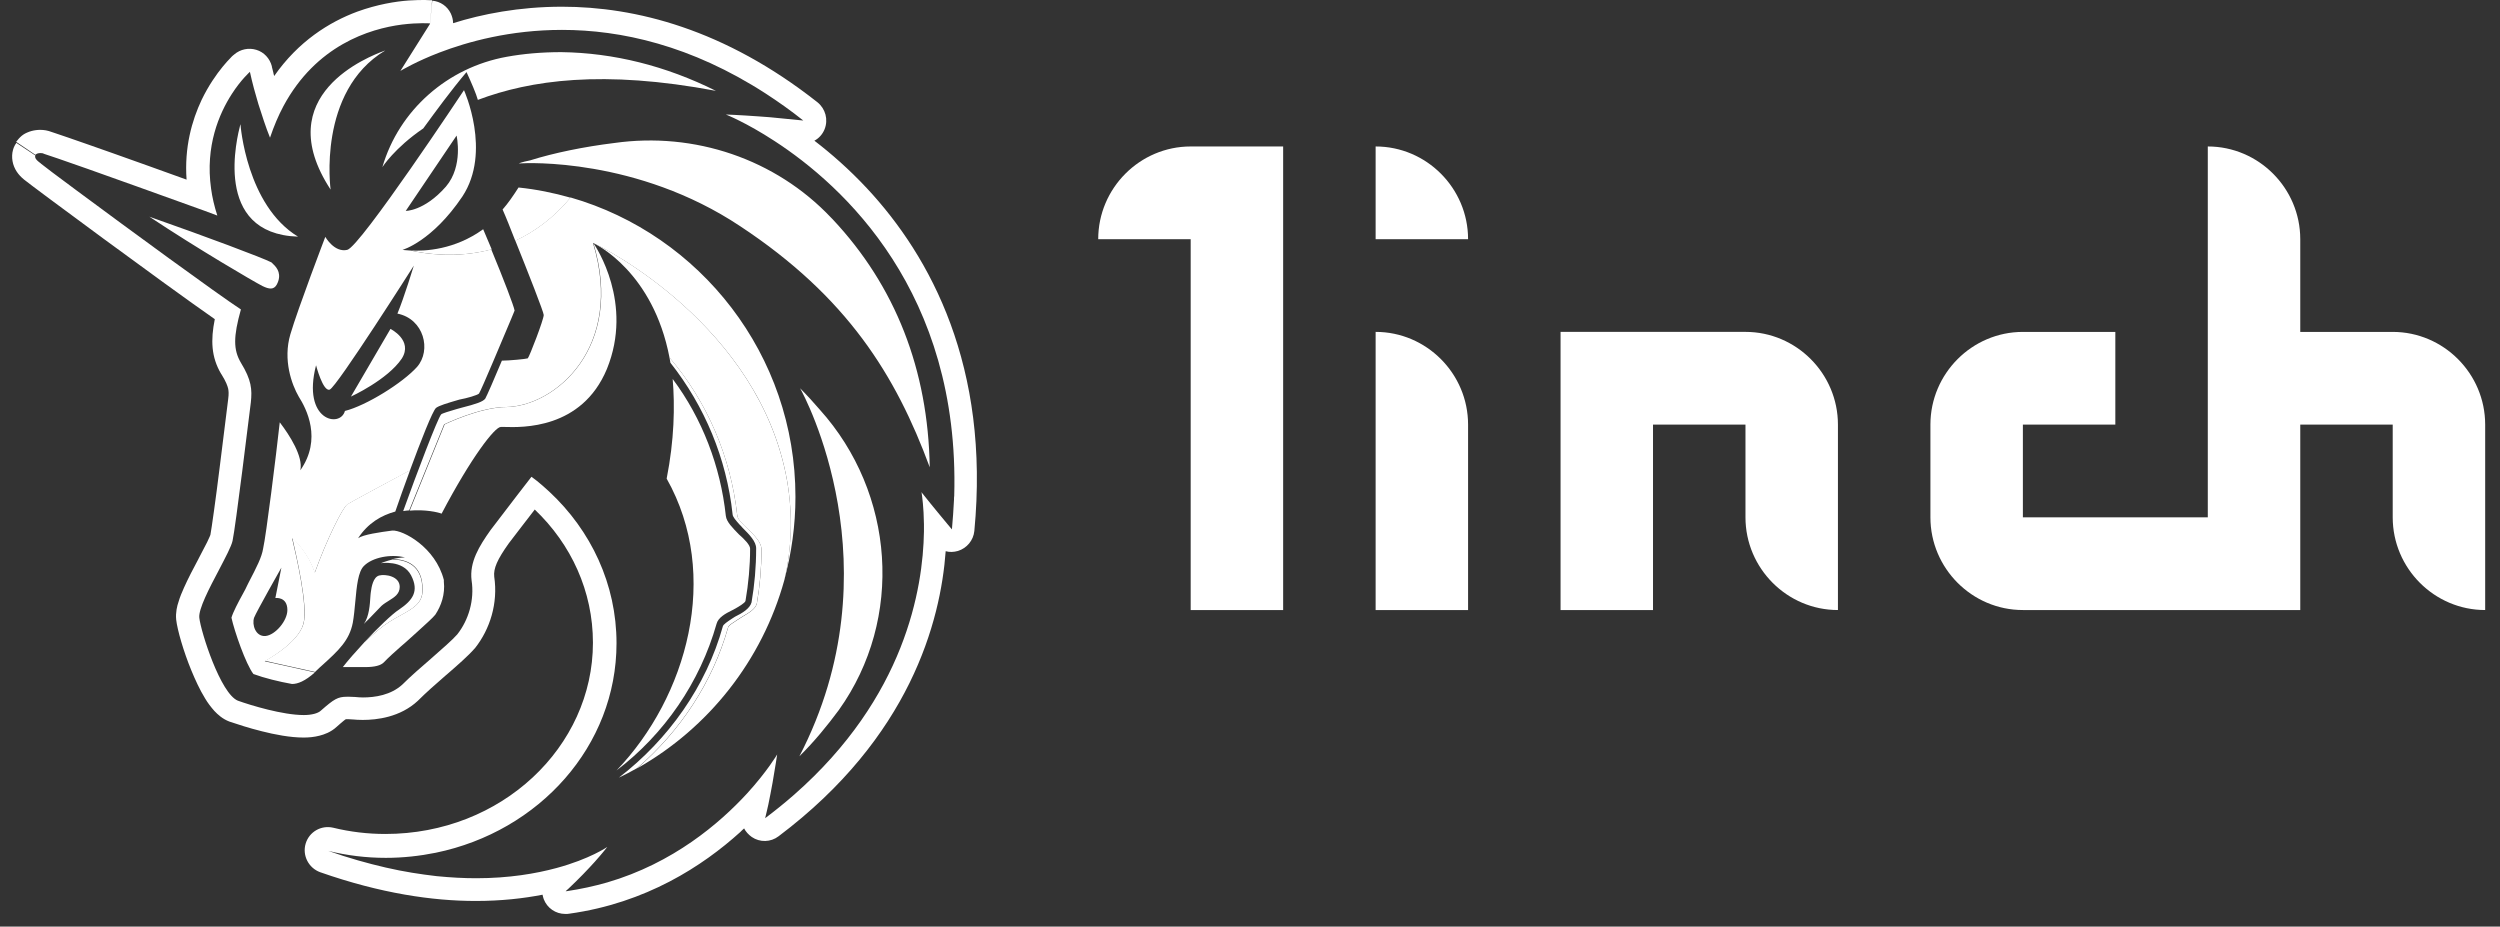
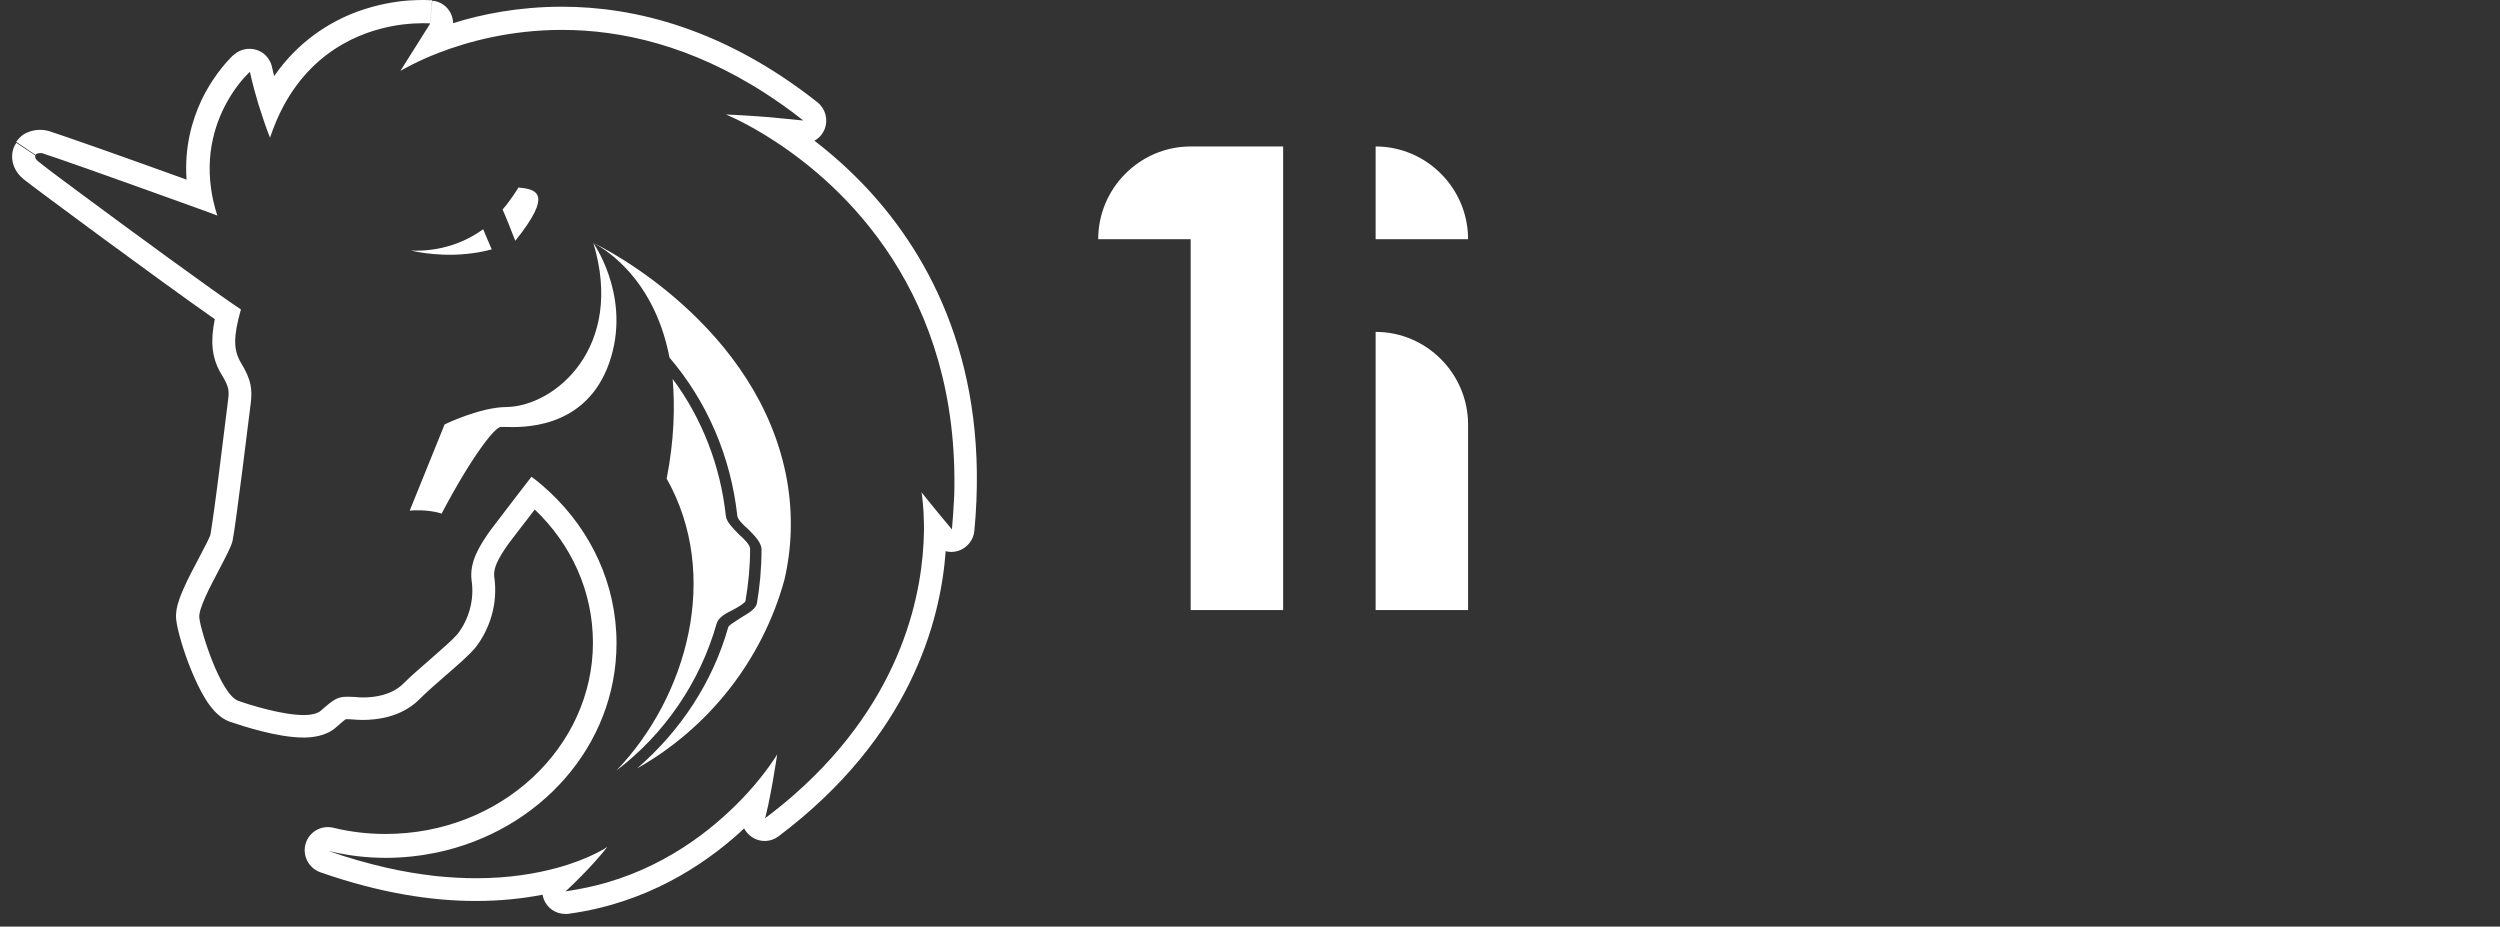
<svg xmlns="http://www.w3.org/2000/svg" width="143" height="53" viewBox="0 0 143 53" fill="none">
  <rect x="0" y="0" width="143" height="53" fill="#333333" stroke="none" />
  <path d="M62.818 13.681H68.107V34.894H73.396V8.378H68.107C65.198 8.378 62.818 10.764 62.818 13.681Z" fill="white" />
  <path d="M78.686 18.984V34.894H83.974V24.288C83.974 21.371 81.594 18.984 78.686 18.984Z" fill="white" />
-   <path d="M99.841 18.984H89.264V34.894H94.552V24.288H99.841V29.591C99.841 32.508 102.221 34.894 105.13 34.894V24.288C105.13 21.371 102.75 18.984 99.841 18.984Z" fill="white" />
-   <path d="M136.863 18.985H131.575V13.681C131.575 10.764 129.195 8.378 126.286 8.378V29.591H115.709V24.288H120.997V18.985H115.709C112.8 18.985 110.42 21.371 110.42 24.288V29.591C110.42 32.508 112.8 34.894 115.709 34.894H131.575V24.288H136.863V29.591C136.863 32.508 139.243 34.894 142.152 34.894V24.288C142.152 21.371 139.772 18.985 136.863 18.985Z" fill="white" />
  <path d="M78.686 8.378V13.681H83.974C83.974 10.764 81.594 8.378 78.686 8.378Z" fill="white" />
  <path fill-rule="evenodd" clip-rule="evenodd" d="M44.295 8.061C42.669 7 41.519 6.55 41.519 6.55C41.519 6.55 42.272 6.576 43.37 6.656C43.793 6.682 44.256 6.722 44.745 6.775C45.142 6.815 45.538 6.854 45.948 6.894C45.234 6.324 44.52 5.82 43.806 5.356C39.522 2.585 35.503 1.71 32.145 1.71C29.183 1.71 26.75 2.386 25.124 3.01C23.815 3.513 23.021 3.991 22.902 4.057L24.595 1.366L24.727 0.04C25.19 0.08 25.587 0.358 25.785 0.769C25.864 0.941 25.917 1.127 25.917 1.326C27.557 0.809 29.685 0.384 32.145 0.384C36.336 0.384 41.439 1.657 46.755 5.847C47.217 6.218 47.389 6.841 47.164 7.398C47.045 7.69 46.834 7.915 46.583 8.048C47.535 8.777 48.566 9.678 49.584 10.766C53.246 14.69 56.631 20.988 55.732 30.375C55.679 30.905 55.309 31.356 54.793 31.515C54.555 31.581 54.317 31.594 54.093 31.528C53.802 35.545 52.056 42.174 44.533 47.836C44.084 48.18 43.462 48.194 43 47.875C42.815 47.743 42.656 47.57 42.563 47.385C42.484 47.451 42.405 47.531 42.339 47.597C40.197 49.533 36.957 51.654 32.554 52.264C32.488 52.277 32.435 52.277 32.369 52.277H32.33C31.788 52.277 31.298 51.946 31.1 51.428C31.074 51.349 31.047 51.256 31.034 51.177C29.95 51.389 28.68 51.535 27.213 51.535C24.754 51.535 21.792 51.11 18.315 49.891C17.654 49.652 17.283 48.936 17.482 48.26C17.68 47.584 18.367 47.186 19.055 47.345C20.033 47.584 21.025 47.703 22.043 47.703C28.694 47.703 33.916 42.718 33.916 36.765C33.916 33.822 32.673 31.13 30.584 29.142C30.584 29.155 30.571 29.155 30.571 29.168C30.095 29.791 29.513 30.534 29.104 31.077C28.442 32.005 28.218 32.522 28.27 32.986C28.495 34.498 28.033 35.983 27.173 37.07L27.134 37.11C26.79 37.507 26.155 38.064 25.573 38.568C25.547 38.595 25.52 38.608 25.494 38.634C24.912 39.138 24.344 39.642 23.934 40.053C23.921 40.066 23.907 40.08 23.907 40.08C22.889 41.034 21.541 41.18 20.747 41.18C20.523 41.18 20.324 41.167 20.192 41.153H20.179C20.047 41.14 19.994 41.14 19.967 41.14H19.782C19.756 41.153 19.716 41.18 19.637 41.246C19.544 41.326 19.412 41.432 19.253 41.578C18.923 41.883 18.539 42.015 18.275 42.081C17.971 42.161 17.654 42.188 17.363 42.188C16.596 42.188 15.71 42.015 14.983 41.83C14.229 41.644 13.555 41.419 13.158 41.286C13.145 41.286 13.132 41.273 13.118 41.273C12.735 41.127 12.457 40.875 12.259 40.663C12.061 40.438 11.876 40.199 11.73 39.947C11.426 39.456 11.162 38.873 10.937 38.329C10.501 37.269 10.143 36.036 10.077 35.439C10.038 35.041 10.13 34.657 10.21 34.431C10.289 34.153 10.408 33.875 10.527 33.609C10.765 33.079 11.069 32.496 11.347 31.979L11.36 31.952C11.545 31.594 11.717 31.276 11.849 31.011C11.915 30.878 11.955 30.772 11.995 30.693C12.021 30.64 12.021 30.613 12.034 30.6C12.1 30.255 12.338 28.571 12.563 26.755C12.788 24.965 13.013 23.189 13.052 22.831C13.092 22.526 13.079 22.38 13.052 22.234C13.013 22.075 12.933 21.836 12.669 21.412C12.669 21.412 12.669 21.399 12.656 21.399C12.074 20.418 12.047 19.45 12.286 18.256C9.337 16.201 1.827 10.646 1.364 10.262L1.351 10.249C1.073 10.023 0.796 9.678 0.716 9.214C0.677 8.989 0.69 8.764 0.743 8.578C0.769 8.485 0.796 8.406 0.835 8.339C0.849 8.3 0.875 8.273 0.888 8.247C0.902 8.233 0.902 8.22 0.915 8.207C0.915 8.194 0.928 8.194 0.928 8.18V8.167L2.025 8.896C2.025 8.896 1.933 9.029 2.197 9.241C2.224 9.254 2.25 9.294 2.316 9.334C2.329 9.334 2.329 9.347 2.343 9.36C2.475 9.466 2.686 9.625 2.964 9.838C3.334 10.116 3.837 10.487 4.405 10.912C7.354 13.099 12.365 16.772 13.78 17.7C13.343 19.264 13.343 20.007 13.78 20.749C14.388 21.743 14.427 22.274 14.348 23.016C14.255 23.759 13.475 30.149 13.303 30.931C13.237 31.25 12.894 31.886 12.523 32.602C11.968 33.649 11.347 34.843 11.4 35.333C11.492 36.155 12.616 39.682 13.608 40.08C14.348 40.345 16.173 40.901 17.376 40.901C17.812 40.901 18.196 40.809 18.367 40.636C19.108 39.987 19.319 39.854 19.848 39.854H19.98C20.086 39.854 20.192 39.867 20.311 39.867C20.456 39.881 20.602 39.894 20.761 39.894C21.448 39.894 22.36 39.761 23.021 39.151C23.471 38.701 24.079 38.17 24.648 37.68C25.282 37.123 25.877 36.606 26.155 36.288C26.803 35.466 27.147 34.325 26.975 33.199C26.843 32.151 27.411 31.236 28.059 30.322C28.879 29.234 30.399 27.272 30.399 27.272C30.505 27.352 30.611 27.431 30.717 27.511C30.955 27.71 31.193 27.909 31.417 28.121C33.81 30.348 35.265 33.424 35.265 36.791C35.265 42.665 30.849 47.557 24.925 48.777C24.013 48.962 23.048 49.069 22.07 49.069C20.946 49.069 19.861 48.936 18.777 48.671C19.941 49.082 21.038 49.387 22.07 49.625C23.101 49.864 24.066 50.01 24.978 50.116C25.785 50.196 26.538 50.235 27.239 50.235C29.117 50.235 30.651 49.97 31.827 49.652C33.744 49.135 34.736 48.445 34.736 48.445C34.736 48.445 34.485 48.777 34.022 49.294C33.639 49.718 33.123 50.262 32.502 50.845C32.462 50.872 32.435 50.911 32.396 50.938L32.356 50.978H32.396C33.215 50.858 33.996 50.686 34.736 50.474C38.504 49.373 41.162 47.093 42.735 45.383C43.885 44.123 44.454 43.155 44.454 43.155C44.454 43.155 44.348 43.871 44.19 44.773C44.123 45.171 44.031 45.595 43.952 46.006C43.885 46.284 43.833 46.55 43.766 46.801C44.348 46.364 44.904 45.913 45.419 45.462C51.779 39.881 52.797 33.663 52.85 30.414V29.99V29.977C52.837 29.009 52.744 28.372 52.718 28.2V28.147C52.718 28.147 52.731 28.16 52.731 28.174C52.731 28.174 52.744 28.187 52.744 28.2C52.823 28.293 53.008 28.532 53.233 28.81C53.365 28.969 53.511 29.155 53.656 29.327C53.828 29.539 54.013 29.751 54.172 29.95C54.278 30.07 54.37 30.189 54.45 30.282C54.502 29.698 54.542 29.128 54.569 28.585C54.569 28.505 54.569 28.439 54.582 28.359C54.912 16.705 48.235 10.62 44.295 8.061ZM14.692 5.648C14.718 5.754 14.758 5.86 14.784 5.966C14.983 6.589 15.207 7.292 15.445 7.875C15.67 7.212 15.921 6.616 16.212 6.072C18.077 2.599 21.131 1.644 22.995 1.405C23.96 1.286 24.595 1.339 24.595 1.339C24.683 0.455 24.723 0.013 24.714 0.013H24.595C24.529 0.013 24.436 0 24.317 0C24.093 0 23.775 0 23.392 0.027C22.625 0.08 21.58 0.252 20.443 0.663C18.83 1.26 17.058 2.373 15.683 4.349C15.657 4.269 15.644 4.203 15.631 4.137C15.604 4.03 15.578 3.938 15.564 3.871C15.551 3.845 15.551 3.818 15.551 3.805V3.792C15.432 3.341 15.102 2.983 14.665 2.851C14.229 2.718 13.753 2.811 13.396 3.116L13.383 3.129C13.37 3.142 13.356 3.155 13.33 3.169C13.29 3.208 13.237 3.248 13.184 3.315C13.066 3.434 12.907 3.606 12.735 3.818C12.378 4.256 11.928 4.892 11.532 5.714C10.976 6.894 10.54 8.432 10.672 10.275C9.218 9.745 7.711 9.214 6.415 8.75C5.423 8.406 4.551 8.088 3.916 7.875C3.599 7.769 3.334 7.676 3.136 7.61C3.043 7.584 2.964 7.557 2.898 7.531C2.858 7.517 2.753 7.478 2.66 7.464C2.634 7.464 2.607 7.451 2.594 7.451C2.237 7.398 1.88 7.438 1.549 7.584C1.391 7.65 1.259 7.743 1.153 7.849C1.1 7.902 1.06 7.942 1.021 7.995C1.007 8.021 0.981 8.034 0.968 8.061C0.954 8.074 0.954 8.088 0.941 8.088L0.928 8.101V8.114L2.025 8.856C2.025 8.856 2.118 8.724 2.422 8.764C2.435 8.764 2.475 8.777 2.528 8.803C2.673 8.856 2.951 8.949 3.321 9.069C3.771 9.228 4.352 9.427 5.027 9.665C6.679 10.249 8.887 11.044 10.91 11.773C11.439 11.959 11.942 12.145 12.431 12.33C12.259 11.8 12.14 11.283 12.074 10.792C11.73 8.353 12.537 6.497 13.264 5.37C13.793 4.548 14.295 4.11 14.295 4.11C14.295 4.11 14.441 4.813 14.692 5.648Z" fill="white" />
-   <path d="M24.899 35.161C24.767 35.333 24.291 35.757 23.854 36.155C23.722 36.275 23.59 36.394 23.471 36.5C23.286 36.672 23.101 36.831 22.916 36.99C22.572 37.295 22.228 37.6 21.95 37.892C21.778 38.064 21.435 38.157 20.906 38.157H19.61C19.875 37.812 20.337 37.282 20.84 36.739C21.117 36.487 21.395 36.235 21.646 36.023C22.096 35.651 22.532 35.4 22.929 35.187C23.643 34.79 24.172 34.498 24.172 33.755C24.198 32.27 23.206 31.992 22.466 31.979C22.691 31.926 22.929 31.886 23.167 31.886C22.347 31.674 21.302 31.886 20.826 32.363C20.483 32.681 20.403 33.543 20.324 34.405C20.284 34.829 20.245 35.267 20.179 35.625C19.98 36.633 19.372 37.203 18.433 38.051C18.328 38.144 18.209 38.25 18.103 38.356C18.076 38.383 18.05 38.409 18.023 38.436L15.154 37.799C15.154 37.799 17.058 36.805 17.362 35.665C17.64 34.697 16.926 31.687 16.754 30.918C16.728 30.825 16.715 30.772 16.715 30.746L16.728 30.759C16.86 30.878 17.64 31.608 18.01 32.748C18.698 30.839 19.61 29.009 19.875 28.837C20.099 28.691 22.73 27.285 23.458 26.888C23.14 27.763 22.823 28.625 22.611 29.261C21.831 29.473 21.051 29.911 20.483 30.786C20.787 30.573 21.739 30.441 22.439 30.348C23.048 30.308 24.912 31.303 25.388 33.172V33.265C25.467 33.994 25.242 34.644 24.899 35.161Z" fill="white" />
  <path d="M23.436 29.208C24.321 29.129 25.062 29.301 25.26 29.381C26.953 26.159 28.301 24.422 28.645 24.422H28.87C29.835 24.449 33.273 24.568 34.714 21.108C36.247 17.342 34.092 14.12 33.934 13.895V13.882C35.758 19.888 31.726 23.229 28.989 23.282C27.468 23.282 25.432 24.276 25.432 24.276L23.436 29.208Z" fill="white" />
  <path d="M33.92 13.894C33.929 13.894 33.929 13.894 33.92 13.894C34.118 13.986 37.358 15.564 38.296 20.456C40.452 22.975 41.8 26.131 42.17 29.472C42.17 29.684 42.474 29.989 42.779 30.254C43.175 30.652 43.559 31.036 43.559 31.434C43.559 32.481 43.466 33.529 43.294 34.523C43.215 34.828 42.871 35.04 42.488 35.266L42.448 35.292C42.435 35.306 42.422 35.306 42.408 35.319C42.382 35.332 42.369 35.345 42.342 35.359C42.289 35.398 42.223 35.438 42.157 35.478C41.932 35.624 41.694 35.77 41.655 35.876C40.769 39.018 38.918 41.815 36.445 43.95C40.531 41.643 43.598 37.772 44.867 33.171C45.291 31.355 45.357 29.459 45.026 27.523C43.466 18.64 34.449 14.106 33.92 13.894Z" fill="white" />
  <path d="M23.498 14.332C24.305 14.372 26.01 14.292 27.637 13.112C27.795 13.497 27.967 13.881 28.126 14.266C26.129 14.796 24.331 14.518 23.498 14.332Z" fill="white" />
-   <path d="M29.475 13.774C30.559 13.27 31.644 12.501 32.635 11.308C31.67 11.03 30.678 10.831 29.66 10.725C29.356 11.202 29.052 11.639 28.748 11.984C28.946 12.422 29.198 13.071 29.475 13.774Z" fill="white" />
+   <path d="M29.475 13.774C31.67 11.03 30.678 10.831 29.66 10.725C29.356 11.202 29.052 11.639 28.748 11.984C28.946 12.422 29.198 13.071 29.475 13.774Z" fill="white" />
  <path d="M38.133 27.378C38.569 25.164 38.609 23.241 38.477 21.677C40.169 23.944 41.214 26.675 41.518 29.512C41.557 29.857 41.914 30.202 42.258 30.56C42.562 30.825 42.906 31.17 42.906 31.382C42.906 32.376 42.813 33.384 42.641 34.378C42.602 34.497 42.245 34.71 41.954 34.869L41.901 34.895C41.465 35.107 41.081 35.333 40.989 35.677C40.037 39.032 38.001 41.988 35.264 44.07C39.296 39.867 41.253 32.906 38.133 27.378Z" fill="white" />
-   <path fill-rule="evenodd" clip-rule="evenodd" d="M18.911 10.845C18.911 10.845 18.131 5.236 22.031 2.89C22.018 2.89 21.991 2.903 21.952 2.916C21.159 3.221 15.354 5.409 18.911 10.845ZM27.333 5.714C30.321 4.587 34.486 3.977 40.951 5.197C38.082 3.765 35.094 3.022 32.106 2.982C30.982 2.982 29.938 3.075 28.986 3.248C25.601 3.857 22.824 6.297 21.872 9.559C21.872 9.559 22.56 8.471 24.213 7.344L24.279 7.252C24.887 6.416 25.799 5.17 26.685 4.123C26.936 4.666 27.241 5.369 27.333 5.714ZM42.34 12.939C48.461 16.983 51.238 21.464 53.181 26.728C53.089 21.159 51.225 16.373 47.628 12.542L47.536 12.449C44.363 9.094 39.722 7.53 35.134 8.18C33.402 8.392 31.67 8.75 30.321 9.174C30.11 9.214 29.885 9.267 29.673 9.346H29.766C30.11 9.32 36.443 9.015 42.34 12.939ZM47.985 40.609C47.337 41.484 46.597 42.399 45.724 43.261C51.317 32.469 45.989 22.591 45.764 22.207C46.161 22.605 46.544 23.029 46.888 23.427C51.185 28.2 51.714 35.386 47.985 40.609ZM13.741 7.146C13.582 7.782 12.115 13.377 17.047 13.536C14.098 11.746 13.754 7.146 13.754 7.092V7.119L13.741 7.146ZM22.335 18.813L20.074 22.684C20.074 22.684 22.163 21.73 22.983 20.51C23.644 19.462 22.335 18.813 22.335 18.813ZM20.828 36.751C21.106 36.499 21.383 36.247 21.634 36.035C22.084 35.664 22.52 35.412 22.917 35.2C23.631 34.802 24.16 34.51 24.16 33.781C24.186 32.296 23.195 32.018 22.454 32.005C22.467 32.005 22.481 32.005 22.494 31.991C22.097 32.084 21.78 32.217 21.78 32.217C21.78 32.217 23.036 32.005 23.512 32.906C23.988 33.821 23.605 34.338 22.824 34.868C22.428 35.12 21.582 35.942 20.828 36.751ZM24.94 23.334C24.742 23.506 24.067 25.23 23.446 26.913C22.705 27.311 20.087 28.703 19.863 28.862C19.598 29.035 18.686 30.864 17.998 32.774C17.628 31.633 16.848 30.904 16.716 30.785L16.703 30.772C16.703 30.798 16.716 30.851 16.742 30.944C16.927 31.713 17.628 34.709 17.351 35.69C17.047 36.817 15.143 37.825 15.143 37.825L18.012 38.461C17.443 38.965 17.033 39.124 16.703 39.124C15.962 38.992 15.103 38.78 14.495 38.554C14.058 37.984 13.411 36.115 13.239 35.332C13.331 35.014 13.622 34.457 13.886 33.98C13.992 33.794 14.085 33.609 14.151 33.463L14.217 33.33C14.693 32.416 14.971 31.872 15.05 31.381C15.222 30.639 15.79 26.078 16.002 24.156C16.57 24.898 17.351 26.118 17.179 26.9C18.435 25.11 17.523 23.374 17.086 22.684C16.689 21.995 16.174 20.589 16.61 19.118C17.047 17.633 18.607 13.549 18.607 13.549C18.607 13.549 19.122 14.464 19.863 14.292C20.603 14.119 26.54 5.157 26.54 5.157C26.54 5.157 28.14 8.683 26.447 11.242C24.715 13.814 23.023 14.292 23.023 14.292C23.023 14.292 23.195 14.318 23.485 14.332C24.332 14.517 26.117 14.796 28.1 14.265C28.814 15.989 29.396 17.513 29.435 17.765C29.409 17.818 29.343 17.977 29.25 18.216C28.761 19.37 27.545 22.286 27.399 22.512C27.307 22.605 26.712 22.777 26.275 22.857C25.548 23.069 25.112 23.201 24.94 23.334ZM26.117 7.755C26.117 7.755 26.513 9.492 25.508 10.672C24.252 12.104 23.168 12.064 23.208 12.064L26.117 7.755ZM16.095 32.469L15.751 34.206C15.751 34.206 16.438 34.113 16.438 34.895C16.438 35.505 15.751 36.327 15.182 36.38C14.614 36.42 14.402 35.73 14.534 35.332C14.667 34.988 16.095 32.469 16.095 32.469ZM22.732 17.938C24.252 18.243 24.689 20.032 23.856 20.987C23.036 21.902 20.947 23.201 19.73 23.506C19.466 24.5 17.258 24.076 18.078 20.894C18.078 20.894 18.474 22.419 18.858 22.286C19.255 22.154 23.671 15.193 23.671 15.193C23.671 15.193 23.115 17.023 22.732 17.938ZM21.185 34.139C21.159 34.563 21.119 35.253 20.815 35.69C20.841 35.664 20.934 35.558 21.066 35.438C21.291 35.2 21.621 34.855 21.82 34.656C21.952 34.537 22.11 34.444 22.256 34.351C22.573 34.153 22.864 33.967 22.864 33.569C22.864 32.959 22.044 32.827 21.687 32.919C21.344 33.012 21.251 33.569 21.211 33.874C21.198 33.927 21.198 34.02 21.185 34.139ZM41.348 35.823C40.396 39.257 38.228 42.306 35.398 44.481C35.755 44.308 36.099 44.136 36.443 43.937C38.915 41.816 40.766 39.005 41.652 35.863C41.692 35.757 41.93 35.611 42.155 35.465C42.221 35.425 42.287 35.386 42.34 35.346C42.353 35.332 42.366 35.332 42.379 35.319L42.406 35.306C42.419 35.293 42.432 35.293 42.446 35.279L42.485 35.253C42.869 35.028 43.212 34.829 43.292 34.51C43.464 33.516 43.556 32.469 43.556 31.421C43.556 31.023 43.16 30.639 42.776 30.241C42.472 29.976 42.168 29.671 42.168 29.459C41.798 26.118 40.449 22.976 38.294 20.444C38.307 20.55 38.334 20.642 38.347 20.748C40.304 23.228 41.56 26.224 41.903 29.406C41.903 29.565 42.102 29.777 42.287 29.989C42.353 30.056 42.419 30.122 42.472 30.188C42.869 30.586 43.252 30.971 43.252 31.368C43.252 32.416 43.16 33.463 42.988 34.457C42.895 34.802 42.472 35.067 42.036 35.279C41.983 35.319 41.917 35.359 41.85 35.399C41.612 35.558 41.374 35.717 41.348 35.823ZM33.917 13.894C34.446 14.119 43.464 18.64 45.024 27.51C45.354 29.446 45.288 31.342 44.865 33.158C45.275 31.647 45.5 30.056 45.5 28.425C45.5 20.298 40.052 13.43 32.635 11.295C31.643 12.489 30.546 13.271 29.475 13.761C30.215 15.604 31.101 17.858 31.101 18.017C31.101 18.282 30.282 20.404 30.189 20.497C30.096 20.536 29.105 20.629 28.708 20.629C28.272 21.677 27.835 22.671 27.756 22.803C27.624 22.976 27.241 23.108 26.407 23.32C26.315 23.347 26.222 23.374 26.117 23.4C25.72 23.519 25.297 23.639 25.231 23.705C25.019 23.97 23.843 27.059 23.062 29.234C23.181 29.22 23.3 29.194 23.406 29.194L25.403 24.275C25.403 24.275 27.439 23.281 28.959 23.281C31.709 23.241 35.742 19.9 33.917 13.894ZM15.83 16.28C16.134 15.71 15.87 15.326 15.619 15.1L15.526 15.008C15.01 14.742 11.758 13.523 8.545 12.396C11.361 14.265 14.495 16.095 15.01 16.36C15.394 16.546 15.658 16.585 15.83 16.28Z" fill="white" />
</svg>